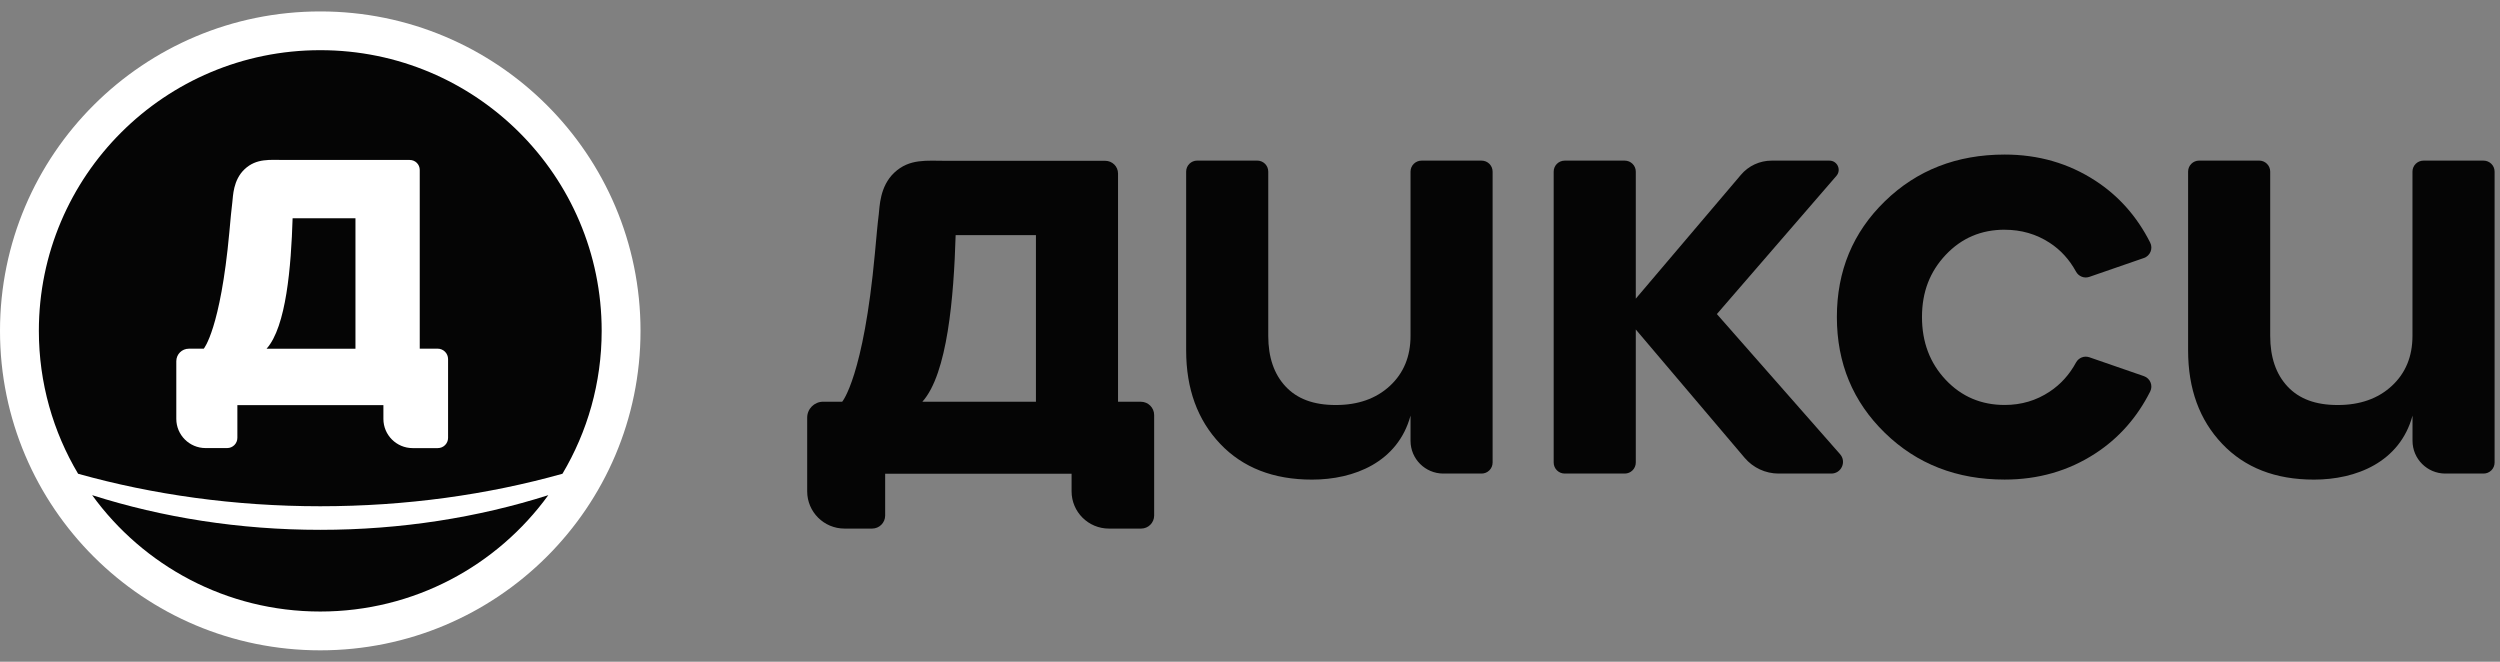
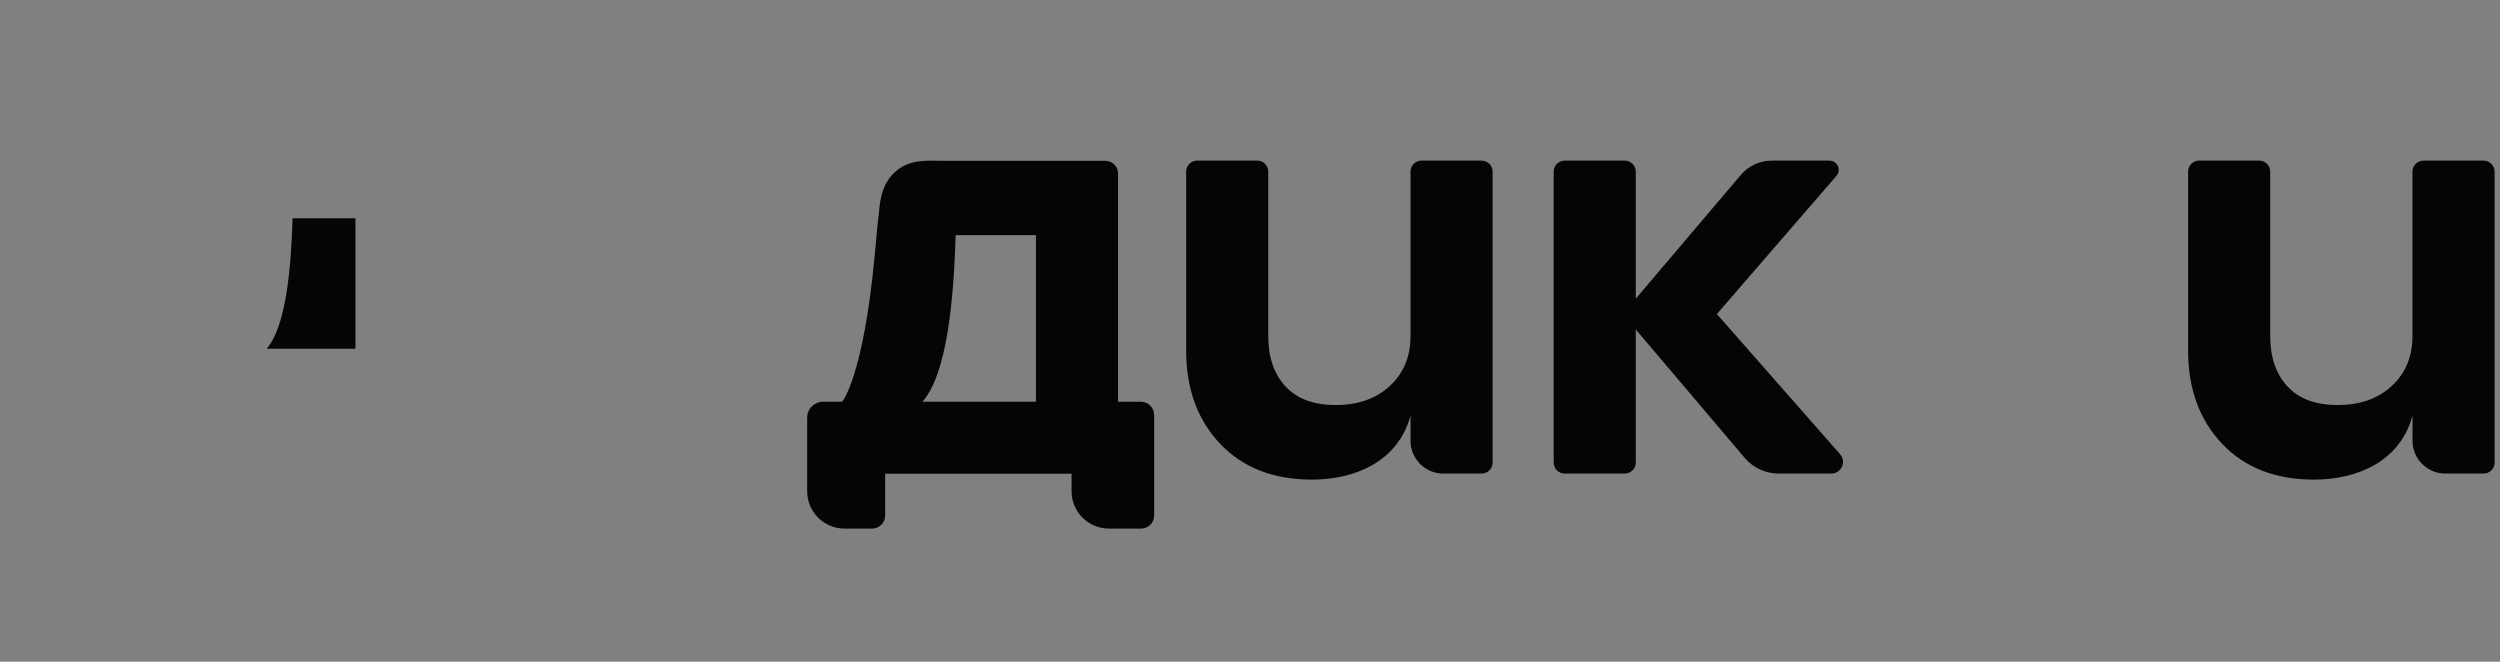
<svg xmlns="http://www.w3.org/2000/svg" width="136" height="36" viewBox="0 0 136 36" fill="none">
  <rect x="0" y="0" width="136" height="36" fill="#808080" stroke="none" />
  <g clip-path="url(#clip0_3755_10193)">
    <path d="M80.598 8.738H77.334C77.001 8.738 76.733 9.005 76.733 9.337V18.272C76.733 19.393 76.358 20.3 75.609 20.994C74.859 21.687 73.878 22.033 72.665 22.033C71.453 22.033 70.566 21.697 69.937 21.026C69.308 20.354 68.993 19.437 68.993 18.27V9.335C68.993 9.003 68.725 8.736 68.392 8.736H65.128C64.796 8.736 64.527 9.003 64.527 9.335V19.063C64.527 21.153 65.144 22.846 66.379 24.145C67.613 25.444 69.278 26.091 71.373 26.091C73.667 26.091 76.043 25.144 76.733 22.61V23.979C76.733 24.964 77.532 25.762 78.52 25.762H80.598C80.93 25.762 81.198 25.494 81.198 25.162V9.337C81.198 9.005 80.93 8.738 80.598 8.738Z" fill="#050505" />
-     <path d="M109.054 12.498C109.957 12.498 110.775 12.734 111.502 13.208C112.097 13.595 112.574 14.117 112.935 14.777C113.077 15.036 113.381 15.16 113.66 15.062L116.629 14.035C116.972 13.917 117.134 13.521 116.97 13.198C116.253 11.779 115.257 10.654 113.982 9.827C112.528 8.881 110.883 8.408 109.054 8.408C106.452 8.408 104.279 9.255 102.538 10.948C100.795 12.642 99.926 14.742 99.926 17.248C99.926 19.754 100.798 21.857 102.538 23.549C104.279 25.244 106.453 26.089 109.054 26.089C110.883 26.089 112.528 25.616 113.982 24.67C115.257 23.843 116.253 22.718 116.97 21.299C117.134 20.975 116.972 20.58 116.629 20.462L113.66 19.435C113.379 19.339 113.075 19.463 112.935 19.721C112.576 20.382 112.099 20.91 111.502 21.305C110.775 21.789 109.96 22.03 109.054 22.03C107.776 22.03 106.706 21.575 105.846 20.662C104.986 19.748 104.556 18.611 104.556 17.247C104.556 15.882 104.986 14.778 105.846 13.865C106.706 12.952 107.776 12.496 109.054 12.496" fill="#050505" />
    <path d="M135.103 8.738H131.839C131.507 8.738 131.238 9.005 131.238 9.337V18.272C131.238 19.393 130.864 20.3 130.114 20.994C129.365 21.687 128.383 22.033 127.171 22.033C125.959 22.033 125.072 21.697 124.443 21.026C123.814 20.354 123.499 19.437 123.499 18.27V9.335C123.499 9.003 123.23 8.736 122.898 8.736H119.635C119.301 8.736 119.033 9.003 119.033 9.335V19.063C119.033 21.153 119.65 22.846 120.887 24.145C122.12 25.444 123.786 26.091 125.881 26.091C128.175 26.091 130.551 25.144 131.241 22.61V23.979C131.241 24.964 132.04 25.762 133.028 25.762H135.105C135.438 25.762 135.706 25.494 135.706 25.162V9.337C135.706 9.005 135.438 8.738 135.105 8.738" fill="#050505" />
-     <path d="M56.355 21.853H50.178C51.544 20.33 51.887 16.148 51.987 12.79H56.355V21.853ZM62.061 21.853H60.821V9.439C60.821 9.057 60.51 8.748 60.125 8.748H51.468C50.41 8.748 49.477 8.62 48.655 9.387C47.844 10.146 47.856 11.274 47.804 11.669C47.738 12.181 47.682 12.842 47.596 13.77C46.976 20.504 45.816 21.853 45.816 21.853H44.781C44.3 21.853 43.911 22.241 43.911 22.72V26.729C43.911 27.848 44.821 28.755 45.943 28.755H47.441C47.834 28.755 48.153 28.438 48.153 28.046V25.772H58.294V26.729C58.294 27.848 59.204 28.755 60.326 28.755H62.075C62.467 28.755 62.786 28.438 62.786 28.046V22.578C62.786 22.179 62.461 21.855 62.061 21.855" fill="#050505" />
+     <path d="M56.355 21.853H50.178C51.544 20.33 51.887 16.148 51.987 12.79H56.355ZM62.061 21.853H60.821V9.439C60.821 9.057 60.51 8.748 60.125 8.748H51.468C50.41 8.748 49.477 8.62 48.655 9.387C47.844 10.146 47.856 11.274 47.804 11.669C47.738 12.181 47.682 12.842 47.596 13.77C46.976 20.504 45.816 21.853 45.816 21.853H44.781C44.3 21.853 43.911 22.241 43.911 22.72V26.729C43.911 27.848 44.821 28.755 45.943 28.755H47.441C47.834 28.755 48.153 28.438 48.153 28.046V25.772H58.294V26.729C58.294 27.848 59.204 28.755 60.326 28.755H62.075C62.467 28.755 62.786 28.438 62.786 28.046V22.578C62.786 22.179 62.461 21.855 62.061 21.855" fill="#050505" />
    <path d="M100.102 24.71L93.398 17.085L99.901 9.567C100.184 9.241 99.951 8.738 99.521 8.738H96.377C95.734 8.738 95.121 9.019 94.706 9.511L88.987 16.247V9.337C88.987 9.005 88.718 8.738 88.385 8.738H85.122C84.789 8.738 84.52 9.005 84.52 9.337V25.162C84.52 25.494 84.789 25.762 85.122 25.762H88.385C88.718 25.762 88.987 25.494 88.987 25.162V17.924L94.909 24.906C95.37 25.448 96.044 25.762 96.757 25.762H99.623C100.17 25.762 100.46 25.12 100.102 24.71Z" fill="#050505" />
-     <path d="M34.844 18C34.844 27.598 27.043 35.378 17.422 35.378C7.801 35.378 0 27.598 0 18C0 8.402 7.8 0.622 17.422 0.622C27.045 0.622 34.844 8.402 34.844 18Z" fill="white" />
-     <path d="M5.013 26.937C7.794 30.771 12.313 33.267 17.42 33.267C22.527 33.267 27.047 30.771 29.828 26.937C26.007 28.152 21.816 28.823 17.42 28.823C13.025 28.823 8.833 28.152 5.013 26.937Z" fill="#050505" />
    <path d="M14.499 18.971H19.337V11.873H15.918C15.837 14.503 15.571 17.778 14.501 18.971" fill="#050505" />
-     <path d="M24.375 23.821C24.375 24.129 24.124 24.377 23.816 24.377H22.448C21.57 24.377 20.857 23.665 20.857 22.79V22.039H12.913V23.819C12.913 24.127 12.663 24.375 12.356 24.375H11.182C10.305 24.375 9.591 23.663 9.591 22.788V19.649C9.591 19.273 9.896 18.969 10.272 18.969H11.084C11.084 18.969 11.991 17.912 12.476 12.636C12.542 11.909 12.588 11.391 12.64 10.99C12.681 10.68 12.673 9.799 13.308 9.203C13.951 8.6 14.682 8.702 15.511 8.702H22.291C22.592 8.702 22.834 8.943 22.834 9.243V18.967H23.806C24.12 18.967 24.375 19.221 24.375 19.535V23.817V23.821ZM17.421 2.73C8.966 2.73 2.114 9.567 2.114 17.998C2.114 20.838 2.894 23.494 4.248 25.772C8.307 26.909 12.757 27.54 17.423 27.54C22.089 27.54 26.537 26.911 30.598 25.772C31.952 23.494 32.731 20.838 32.731 17.998C32.731 9.567 25.878 2.73 17.425 2.73" fill="#050505" />
  </g>
  <defs>
    <clipPath id="clip0_3755_10193">
      <rect width="136" height="34.756" fill="white" transform="translate(0 0.622)" />
    </clipPath>
  </defs>
</svg>